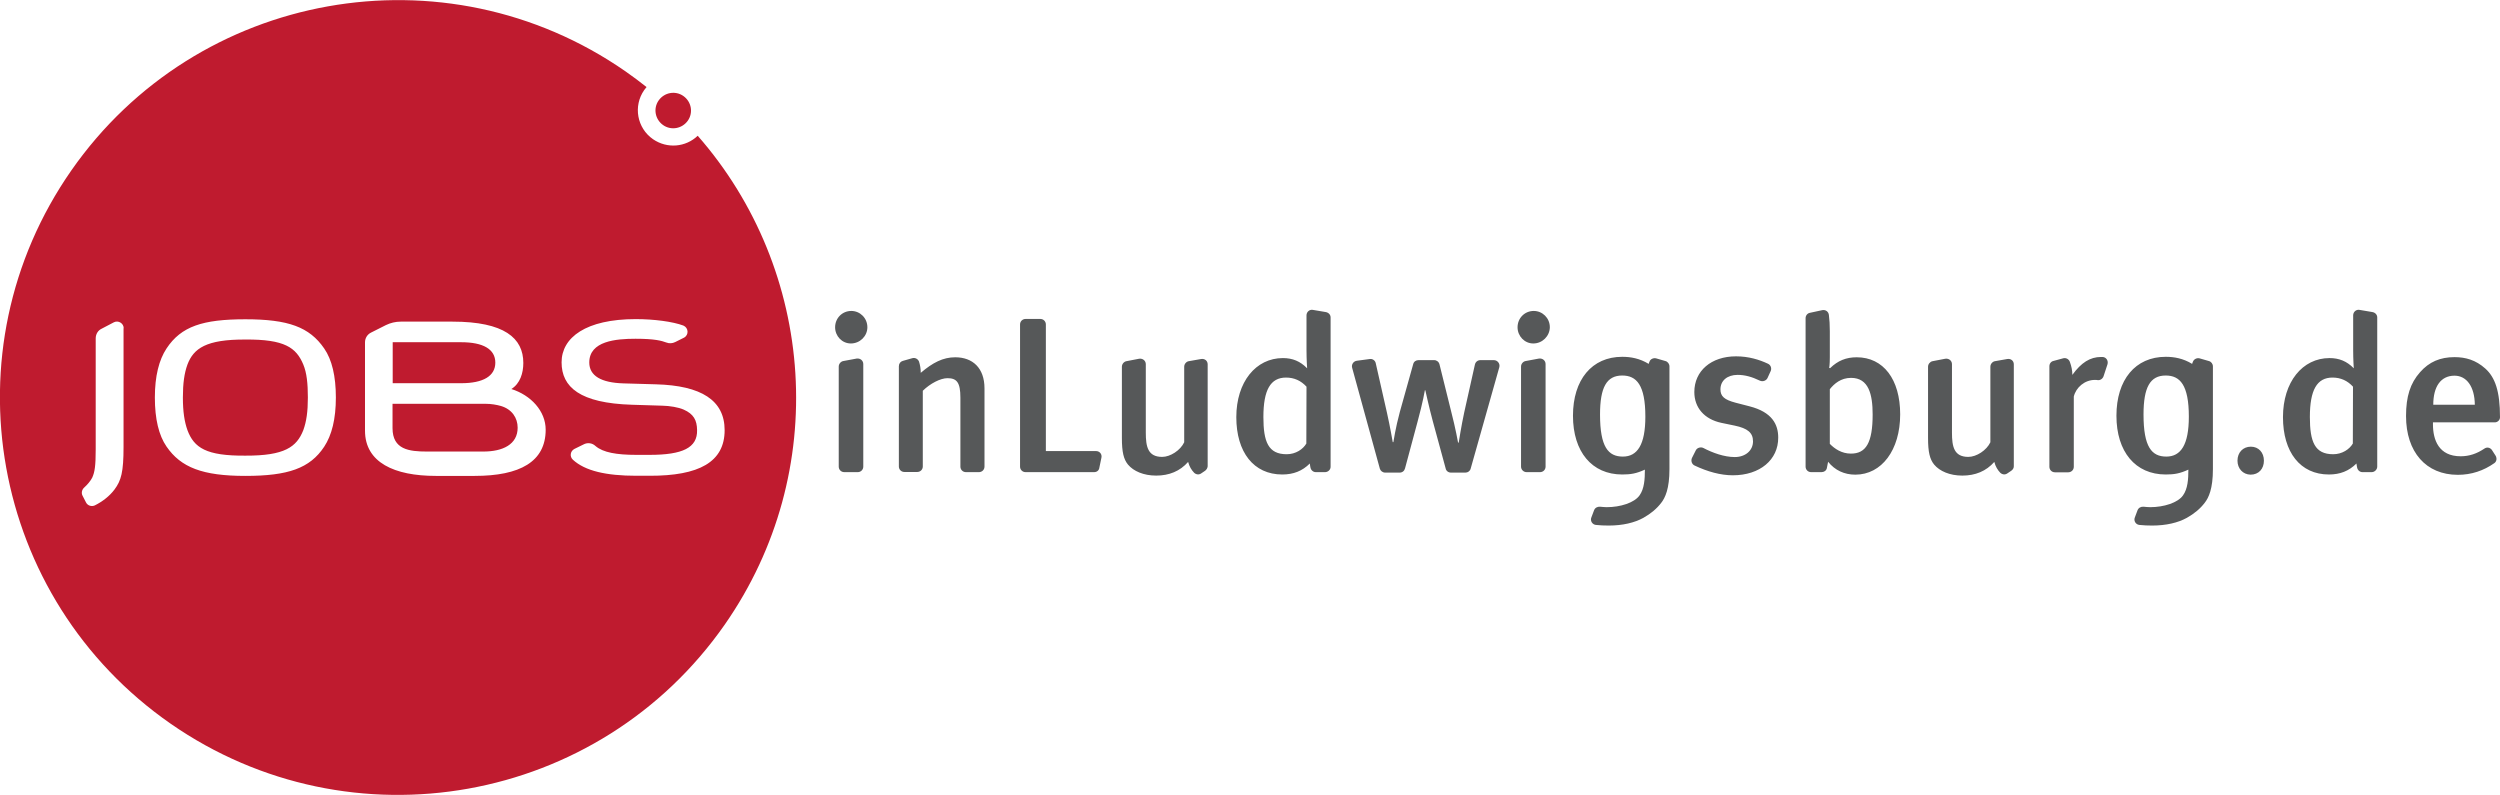
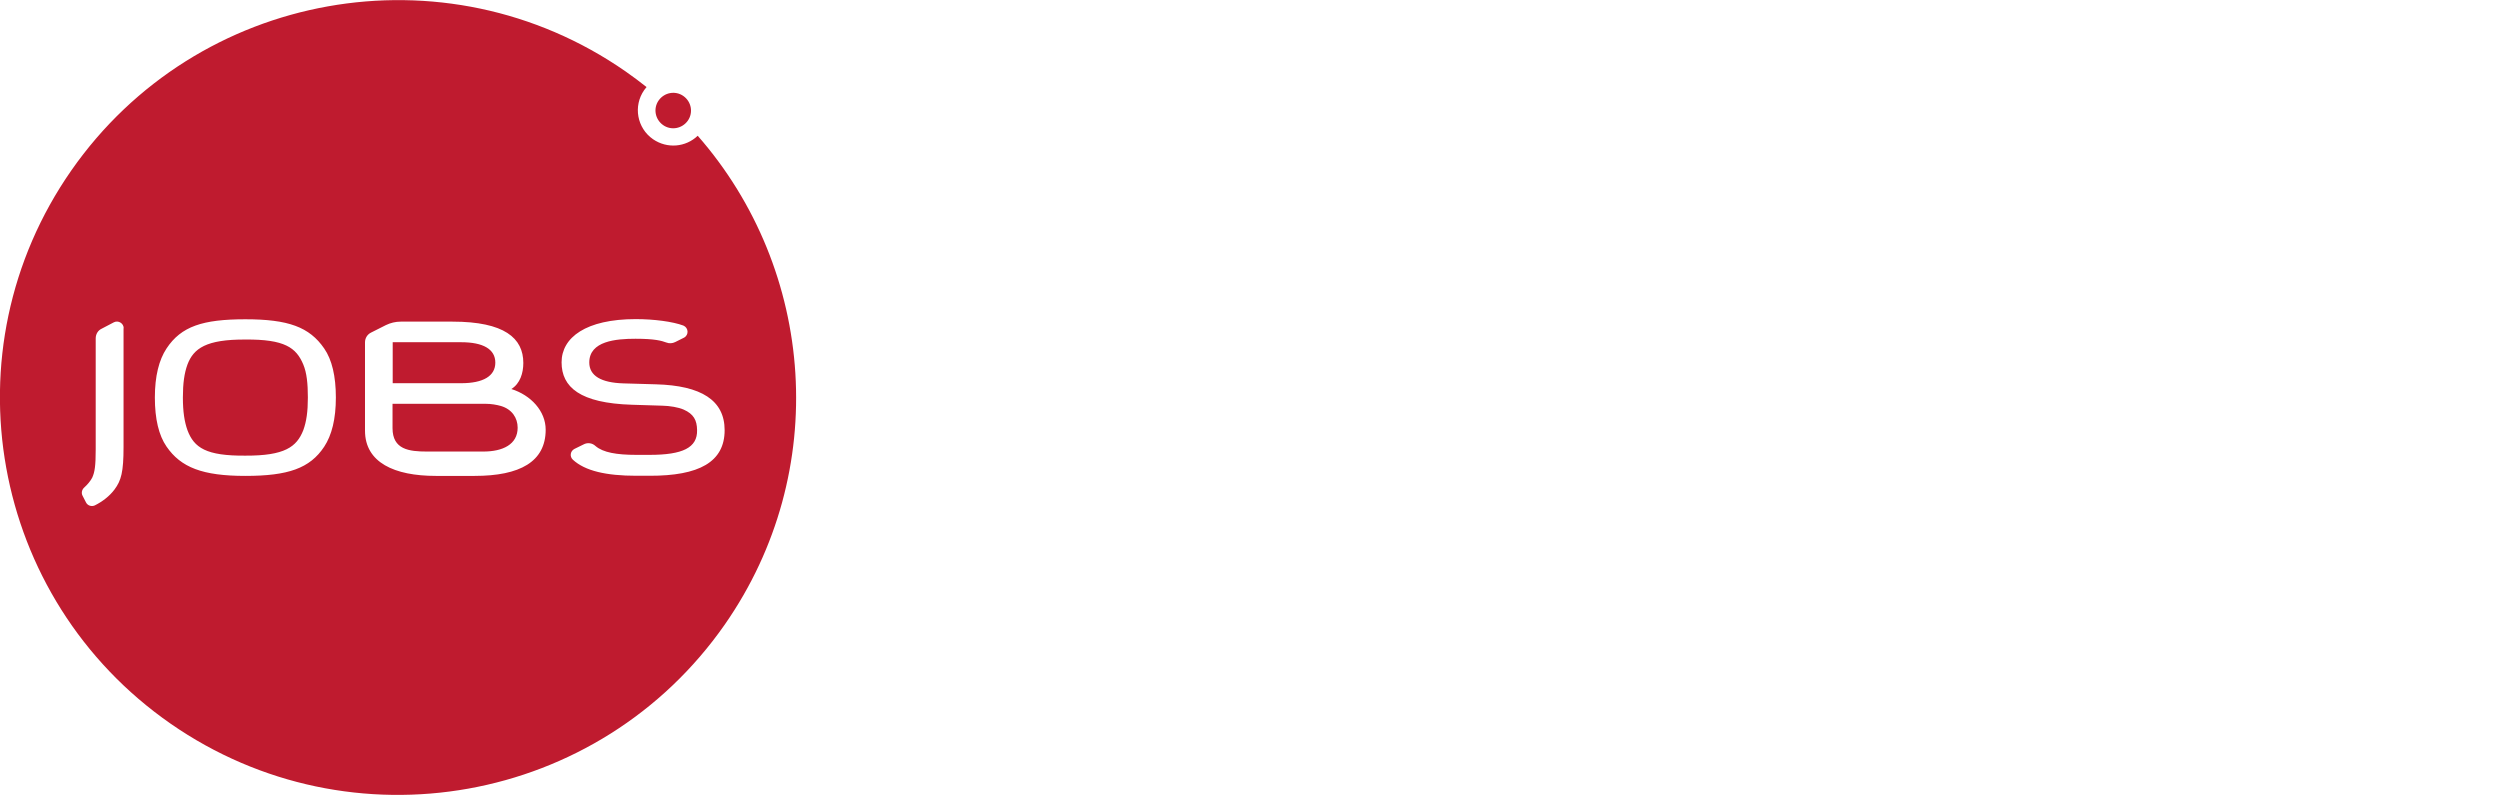
<svg xmlns="http://www.w3.org/2000/svg" width="415px" height="132px" viewBox="0 0 415 132" version="1.1">
  <g id="surface1">
    <path style=" stroke:none;fill-rule:nonzero;fill:rgb(74.902%,10.588%,18.431%);fill-opacity:1;" d="M 113.441 15.938 C 114.777 16.879 115.113 18.703 114.176 20.035 C 113.234 21.363 111.406 21.703 110.074 20.762 C 108.742 19.824 108.402 18 109.34 16.668 C 110.281 15.34 112.109 15 113.441 15.938 Z M 40.73 56.363 C 34.227 56.336 32.137 57.824 31.117 60.512 C 30.594 61.945 30.359 63.641 30.359 65.988 C 30.359 68.359 30.621 70.004 31.117 71.41 C 32.215 74.332 34.227 75.688 40.73 75.637 C 47.238 75.664 49.25 74.203 50.348 71.41 C 50.867 69.977 51.105 68.359 51.105 65.988 C 51.105 63.664 50.922 61.891 50.348 60.512 C 49.172 57.695 47.238 56.312 40.73 56.363 Z M 83.16 67.395 C 82.43 67.188 81.543 67.031 80.602 67.031 L 65.16 67.031 L 65.16 71.074 C 65.16 74.621 67.902 74.957 70.883 74.957 L 80.234 74.957 C 83.449 74.957 85.93 73.785 85.93 70.996 C 85.93 69.379 84.992 67.941 83.16 67.395 Z M 82.223 60.195 C 82.223 57.98 80.234 56.809 76.551 56.809 L 65.188 56.809 L 65.188 63.613 L 76.551 63.613 C 80.234 63.613 82.223 62.414 82.223 60.195 Z M 120.316 103.672 C 99.465 133.562 58.289 140.941 28.32 120.129 C -1.621 99.316 -9.016 58.215 11.836 28.301 C 32.684 -1.586 73.859 -8.969 103.828 11.844 C 105.031 12.68 106.207 13.566 107.328 14.453 C 107.199 14.609 107.066 14.766 106.938 14.949 C 105.082 17.609 105.734 21.258 108.402 23.109 C 110.754 24.727 113.836 24.441 115.82 22.535 C 135.363 44.836 138.004 78.297 120.316 103.672 Z M 20.535 54.484 C 20.535 53.676 19.648 53.129 18.914 53.496 L 16.879 54.562 C 16.25 54.852 15.887 55.477 15.887 56.18 L 15.887 74.594 C 15.887 77.332 15.727 78.375 15.309 79.289 C 15.023 79.836 14.551 80.41 13.953 80.957 C 13.586 81.297 13.48 81.844 13.691 82.262 L 14.266 83.383 C 14.527 83.93 15.18 84.141 15.727 83.902 C 16.984 83.277 18.184 82.367 19.02 81.242 C 20.117 79.758 20.508 78.375 20.508 74.203 L 20.508 54.484 Z M 55.754 65.988 C 55.754 62.441 55.102 59.703 53.82 57.852 C 51.367 54.277 47.84 53 40.73 53 C 33.652 53 30.07 54.172 27.641 57.852 C 26.387 59.754 25.707 62.441 25.707 65.988 C 25.707 69.559 26.363 72.273 27.641 74.125 C 30.02 77.594 33.625 79 40.73 79 C 47.812 79 51.445 77.75 53.82 74.148 C 55.074 72.246 55.754 69.559 55.754 65.988 Z M 90.582 71.332 C 90.582 68.23 88.125 65.598 84.887 64.578 C 86.348 63.664 86.871 61.918 86.871 60.25 C 86.871 56.129 83.738 53.391 75.113 53.391 L 66.52 53.391 C 65.656 53.391 64.82 53.598 64.062 53.965 L 61.582 55.215 C 60.953 55.527 60.59 56.156 60.59 56.832 L 60.59 71.488 C 60.59 76.785 65.473 79 72.344 79 L 78.797 79 C 86.297 79 90.582 76.652 90.582 71.332 Z M 120.289 71.41 C 120.289 66.457 116.422 64.004 108.898 63.797 L 103.488 63.641 C 99.805 63.535 97.82 62.387 97.82 60.172 C 97.82 56.598 102.285 56.234 105.5 56.234 C 108.715 56.234 109.836 56.57 110.621 56.859 C 111.09 57.043 111.613 57.016 112.086 56.781 L 113.547 56.051 C 114.383 55.605 114.305 54.406 113.441 54.043 C 111.691 53.391 108.609 52.973 105.527 52.973 C 97.27 52.973 93.223 56.023 93.223 60.145 C 93.223 64.266 96.277 66.926 104.898 67.188 L 109.941 67.344 C 111.195 67.371 112.605 67.605 113.496 67.996 C 115.141 68.727 115.691 69.742 115.715 71.387 C 115.793 74.332 113.312 75.508 107.824 75.508 L 105.633 75.508 C 102.34 75.508 100.117 75.113 98.863 74.047 C 98.316 73.523 97.504 73.418 96.852 73.785 L 95.363 74.516 C 94.656 74.879 94.527 75.793 95.102 76.316 C 97.113 78.168 100.613 78.977 105.633 78.977 L 107.824 78.977 C 116.031 79 120.289 76.707 120.289 71.41 Z M 120.289 71.41 " />
-     <path style=" stroke:none;fill-rule:nonzero;fill:rgb(33.725%,34.51%,34.902%);fill-opacity:1;" d="M 141.242 57.016 C 139.777 57.016 138.629 55.789 138.629 54.328 C 138.629 52.816 139.805 51.617 141.32 51.617 C 142.758 51.617 143.984 52.789 143.984 54.328 C 143.984 55.789 142.758 57.016 141.242 57.016 Z M 139.23 77.461 L 139.23 60.848 C 139.23 60.406 139.57 60.016 139.961 59.938 L 142.207 59.52 C 142.809 59.441 143.305 59.859 143.305 60.434 L 143.305 77.461 C 143.305 77.984 142.887 78.375 142.391 78.375 L 140.145 78.375 C 139.621 78.375 139.23 77.957 139.23 77.461 Z M 163.426 64.473 L 163.426 77.461 C 163.426 77.984 163.004 78.375 162.508 78.375 L 160.34 78.375 C 159.82 78.375 159.426 77.957 159.426 77.461 L 159.426 66.012 C 159.426 63.484 158.824 62.777 157.285 62.777 C 156.109 62.777 154.41 63.664 153.184 64.867 L 153.184 77.438 C 153.184 77.957 152.766 78.348 152.27 78.348 L 150.125 78.348 C 149.602 78.348 149.211 77.934 149.211 77.438 L 149.211 60.797 C 149.211 60.355 149.473 60.016 149.863 59.91 L 151.406 59.469 C 151.875 59.309 152.371 59.57 152.555 60.016 C 152.738 60.613 152.844 61.188 152.844 61.891 C 154.828 60.195 156.551 59.309 158.562 59.309 C 161.438 59.309 163.426 61.059 163.426 64.473 Z M 181.633 78.375 L 170.242 78.375 C 169.719 78.375 169.328 77.957 169.328 77.461 L 169.328 53.859 C 169.328 53.34 169.746 52.945 170.242 52.945 L 172.699 52.945 C 173.223 52.945 173.613 53.363 173.613 53.859 L 173.613 74.879 L 181.949 74.879 C 182.547 74.879 182.969 75.402 182.836 75.977 L 182.496 77.617 C 182.445 78.09 182.078 78.375 181.633 78.375 Z M 200.055 78.141 L 199.402 78.582 C 199.035 78.844 198.566 78.793 198.227 78.48 C 197.781 78.012 197.441 77.461 197.23 76.68 C 195.875 78.219 194.07 78.949 191.93 78.949 C 189.84 78.949 188.168 78.219 187.25 77.125 C 186.52 76.238 186.234 75.035 186.234 72.715 L 186.234 60.875 C 186.234 60.434 186.574 60.039 186.965 59.961 L 189.105 59.547 C 189.707 59.469 190.203 59.883 190.203 60.457 L 190.203 71.828 C 190.203 74.148 190.543 75.844 192.922 75.844 C 194.281 75.844 195.953 74.75 196.578 73.418 L 196.578 60.875 C 196.578 60.434 196.918 60.039 197.309 59.961 L 199.375 59.598 C 199.977 59.492 200.473 59.883 200.473 60.484 L 200.473 77.41 C 200.445 77.695 200.289 77.957 200.055 78.141 Z M 219.961 78.375 L 218.422 78.375 C 217.977 78.375 217.609 78.035 217.531 77.594 C 217.508 77.438 217.453 77.227 217.43 76.941 C 216.176 78.191 214.711 78.766 212.855 78.766 C 208.102 78.766 205.227 75.062 205.227 69.246 C 205.227 63.406 208.465 59.441 212.961 59.441 C 214.555 59.441 215.836 59.961 216.984 61.137 C 216.984 61.137 216.879 59.703 216.879 58.086 L 216.879 52.348 C 216.879 51.801 217.352 51.355 217.898 51.434 L 220.066 51.801 C 220.539 51.879 220.879 52.242 220.879 52.688 L 220.879 77.461 C 220.902 77.957 220.457 78.375 219.961 78.375 Z M 216.879 64.188 C 215.965 63.195 214.84 62.676 213.484 62.676 C 210.898 62.676 209.723 64.734 209.723 69.223 C 209.723 73.34 210.531 75.402 213.586 75.402 C 215.102 75.402 216.305 74.566 216.852 73.629 Z M 243.27 78.453 L 240.863 78.453 C 240.418 78.453 240.055 78.168 239.977 77.75 L 237.832 69.871 C 237.234 67.656 236.605 64.789 236.605 64.789 L 236.527 64.789 C 236.527 64.789 236.238 66.613 235.301 70.055 L 233.234 77.75 C 233.129 78.168 232.789 78.453 232.348 78.453 L 229.941 78.453 C 229.523 78.453 229.16 78.168 229.055 77.801 L 224.457 61.059 C 224.301 60.512 224.664 59.961 225.238 59.883 L 227.383 59.598 C 227.852 59.52 228.297 59.859 228.375 60.301 L 230.23 68.492 C 230.754 70.812 231.195 73.395 231.195 73.395 L 231.301 73.395 C 231.301 73.395 231.668 70.969 232.371 68.387 L 234.594 60.434 C 234.699 60.016 235.062 59.781 235.48 59.781 L 238.07 59.781 C 238.488 59.781 238.852 60.066 238.957 60.484 L 240.863 68.176 C 241.648 71.203 242.039 73.473 242.039 73.473 L 242.145 73.473 C 242.145 73.473 242.59 70.629 243.059 68.465 L 244.836 60.512 C 244.941 60.066 245.305 59.781 245.75 59.781 L 247.969 59.781 C 248.598 59.781 249.043 60.379 248.887 60.953 L 244.129 77.801 C 244.027 78.191 243.66 78.453 243.27 78.453 Z M 254.527 57.016 C 253.066 57.016 251.914 55.789 251.914 54.328 C 251.914 52.816 253.09 51.617 254.605 51.617 C 256.043 51.617 257.273 52.789 257.273 54.328 C 257.246 55.789 256.043 57.016 254.527 57.016 Z M 252.492 77.461 L 252.492 60.848 C 252.492 60.406 252.832 60.016 253.223 59.938 L 255.469 59.52 C 256.07 59.441 256.566 59.859 256.566 60.434 L 256.566 77.461 C 256.566 77.984 256.148 78.375 255.652 78.375 L 253.406 78.375 C 252.91 78.375 252.492 77.957 252.492 77.461 Z M 274.934 59.492 L 276.477 59.938 C 276.84 60.039 277.129 60.406 277.129 60.824 L 277.129 77.879 C 277.129 81.141 276.422 82.625 275.77 83.461 C 275.039 84.426 274.047 85.262 272.793 85.965 C 271.328 86.773 269.367 87.242 267.043 87.242 C 266.312 87.242 265.605 87.215 264.902 87.137 C 264.301 87.059 263.934 86.434 264.168 85.887 L 264.613 84.711 C 264.77 84.297 265.16 84.086 265.605 84.113 C 265.945 84.141 266.312 84.191 266.703 84.191 C 268.977 84.191 271.301 83.461 272.164 82.234 C 272.949 81.141 273.051 79.574 273.051 77.957 C 271.641 78.609 270.699 78.766 269.289 78.766 C 264.246 78.766 261.113 74.984 261.113 69.012 C 261.113 63.039 264.246 59.23 269.289 59.23 C 270.699 59.23 272.191 59.492 273.68 60.406 C 273.707 60.301 273.758 60.145 273.836 59.988 C 273.969 59.625 274.465 59.363 274.934 59.492 Z M 273.129 69.168 C 273.129 63.902 271.668 62.336 269.289 62.336 C 266.703 62.336 265.605 64.293 265.605 68.805 C 265.605 74.203 266.965 75.793 269.395 75.793 C 271.797 75.793 273.129 73.836 273.129 69.168 Z M 287.656 78.898 C 285.621 78.898 283.449 78.297 281.309 77.281 C 280.84 77.07 280.656 76.496 280.863 76.027 L 281.492 74.777 C 281.699 74.332 282.301 74.148 282.746 74.359 C 284.285 75.168 286.219 75.871 287.973 75.871 C 289.723 75.871 291 74.801 291 73.262 C 291 71.828 290.086 71.098 287.973 70.656 L 285.723 70.188 C 282.93 69.586 281.258 67.684 281.258 65.074 C 281.258 61.578 284.051 59.152 288.18 59.152 C 290.27 59.152 292.047 59.703 293.484 60.379 C 293.953 60.59 294.137 61.16 293.93 61.605 L 293.406 62.754 C 293.195 63.195 292.621 63.406 292.152 63.195 C 290.793 62.543 289.645 62.23 288.441 62.23 C 286.719 62.23 285.594 63.195 285.594 64.629 C 285.594 65.777 286.219 66.352 288.102 66.848 L 290.426 67.449 C 294.188 68.414 295.184 70.473 295.184 72.637 C 295.207 76.316 292.152 78.898 287.656 78.898 Z M 315.43 68.777 C 315.43 74.723 312.348 78.793 307.984 78.793 C 306.156 78.793 304.586 78.062 303.465 76.652 C 303.359 77.176 303.309 77.461 303.254 77.723 C 303.152 78.141 302.785 78.375 302.367 78.375 L 300.641 78.375 C 300.121 78.375 299.727 77.957 299.727 77.461 L 299.727 52.816 C 299.727 52.398 300.016 52.008 300.434 51.93 L 302.496 51.484 C 303.02 51.383 303.516 51.695 303.594 52.27 C 303.699 53.102 303.75 53.91 303.75 54.98 L 303.75 59.309 C 303.75 60.535 303.648 61.082 303.648 61.082 L 303.805 61.109 C 305.086 59.859 306.469 59.309 308.219 59.309 C 312.633 59.309 315.43 62.961 315.43 68.777 Z M 310.859 68.805 C 310.859 65.465 310.203 62.727 307.277 62.727 C 305.582 62.727 304.484 63.691 303.75 64.605 L 303.75 73.68 C 304.562 74.516 305.738 75.297 307.227 75.297 C 309.762 75.324 310.859 73.473 310.859 68.805 Z M 333.875 78.141 L 333.223 78.582 C 332.855 78.844 332.387 78.793 332.047 78.48 C 331.602 78.012 331.262 77.461 331.055 76.68 C 329.695 78.219 327.895 78.949 325.75 78.949 C 323.66 78.949 321.988 78.219 321.074 77.125 C 320.344 76.238 320.055 75.035 320.055 72.715 L 320.055 60.875 C 320.055 60.434 320.395 60.039 320.785 59.961 L 322.93 59.547 C 323.531 59.469 324.027 59.883 324.027 60.457 L 324.027 71.828 C 324.027 74.148 324.367 75.844 326.742 75.844 C 328.102 75.844 329.773 74.75 330.402 73.418 L 330.402 60.875 C 330.402 60.434 330.742 60.039 331.133 59.961 L 333.195 59.598 C 333.797 59.492 334.293 59.883 334.293 60.484 L 334.293 77.41 C 334.293 77.695 334.137 77.957 333.875 78.141 Z M 349.031 59.258 C 349.629 59.285 350.023 59.883 349.84 60.484 L 349.188 62.465 C 349.031 62.91 348.586 63.172 348.168 63.094 C 348.062 63.066 347.906 63.066 347.75 63.066 C 346.051 63.066 344.613 64.316 344.25 65.832 L 344.25 77.488 C 344.25 78.012 343.832 78.402 343.332 78.402 L 341.113 78.402 C 340.59 78.402 340.199 77.984 340.199 77.488 L 340.199 60.797 C 340.199 60.355 340.484 59.988 340.902 59.91 L 342.523 59.469 C 342.969 59.363 343.438 59.625 343.594 60.066 C 343.855 60.77 344.012 61.5 344.012 62.23 C 345.477 60.195 346.965 59.258 348.77 59.258 Z M 365.148 59.492 L 366.691 59.938 C 367.059 60.039 367.344 60.406 367.344 60.824 L 367.344 77.879 C 367.344 81.141 366.641 82.625 365.984 83.461 C 365.254 84.426 364.262 85.262 363.008 85.965 C 361.543 86.773 359.586 87.242 357.258 87.242 C 356.527 87.242 355.824 87.215 355.117 87.137 C 354.516 87.059 354.152 86.434 354.387 85.887 L 354.828 84.711 C 354.988 84.297 355.379 84.086 355.824 84.113 C 356.164 84.141 356.527 84.191 356.918 84.191 C 359.191 84.191 361.52 83.461 362.379 82.234 C 363.164 81.141 363.27 79.574 363.27 77.957 C 361.859 78.609 360.918 78.766 359.508 78.766 C 354.465 78.766 351.328 74.984 351.328 69.012 C 351.328 63.039 354.465 59.23 359.508 59.23 C 360.918 59.23 362.406 59.492 363.895 60.406 C 363.922 60.301 363.973 60.145 364.051 59.988 C 364.211 59.625 364.68 59.363 365.148 59.492 Z M 363.348 69.168 C 363.348 63.902 361.883 62.336 359.508 62.336 C 356.918 62.336 355.824 64.293 355.824 68.805 C 355.824 74.203 357.18 75.793 359.609 75.793 C 362.016 75.793 363.348 73.836 363.348 69.168 Z M 371.422 76.473 C 371.422 75.113 372.336 74.148 373.641 74.148 C 374.922 74.148 375.809 75.113 375.809 76.473 C 375.809 77.801 374.973 78.793 373.59 78.793 C 372.309 78.766 371.422 77.773 371.422 76.473 Z M 393.707 78.375 L 392.164 78.375 C 391.723 78.375 391.355 78.035 391.277 77.594 C 391.25 77.438 391.199 77.227 391.172 76.941 C 389.918 78.191 388.453 78.766 386.602 78.766 C 381.844 78.766 378.973 75.062 378.973 69.246 C 378.973 63.406 382.211 59.441 386.703 59.441 C 388.297 59.441 389.578 59.961 390.727 61.137 C 390.727 61.137 390.625 59.703 390.625 58.086 L 390.625 52.348 C 390.625 51.801 391.094 51.355 391.641 51.434 L 393.812 51.801 C 394.281 51.879 394.621 52.242 394.621 52.688 L 394.621 77.461 C 394.621 77.957 394.176 78.375 393.707 78.375 Z M 390.598 64.188 C 389.684 63.195 388.559 62.676 387.199 62.676 C 384.613 62.676 383.438 64.734 383.438 69.223 C 383.438 73.34 384.25 75.402 387.305 75.402 C 388.82 75.402 390.023 74.566 390.57 73.629 Z M 403.871 70.16 L 403.871 70.445 C 403.871 73.027 404.836 75.742 408.469 75.742 C 409.906 75.742 411.184 75.297 412.414 74.465 C 412.832 74.176 413.328 74.281 413.641 74.672 L 414.293 75.688 C 414.504 76.105 414.453 76.574 414.086 76.863 C 412.281 78.141 410.246 78.82 407.996 78.82 C 402.719 78.82 399.402 75.035 399.402 69.062 C 399.402 65.805 400.109 63.613 401.727 61.789 C 403.242 60.066 405.07 59.285 407.449 59.285 C 409.277 59.285 410.977 59.754 412.57 61.188 C 414.191 62.648 415 64.945 415 69.273 C 415 69.742 414.582 70.109 414.164 70.109 L 403.871 70.109 Z M 407.449 62.363 C 405.176 62.363 403.922 64.16 403.922 67.188 L 410.82 67.188 C 410.793 64.188 409.461 62.363 407.449 62.363 Z M 407.449 62.363 " />
  </g>
</svg>